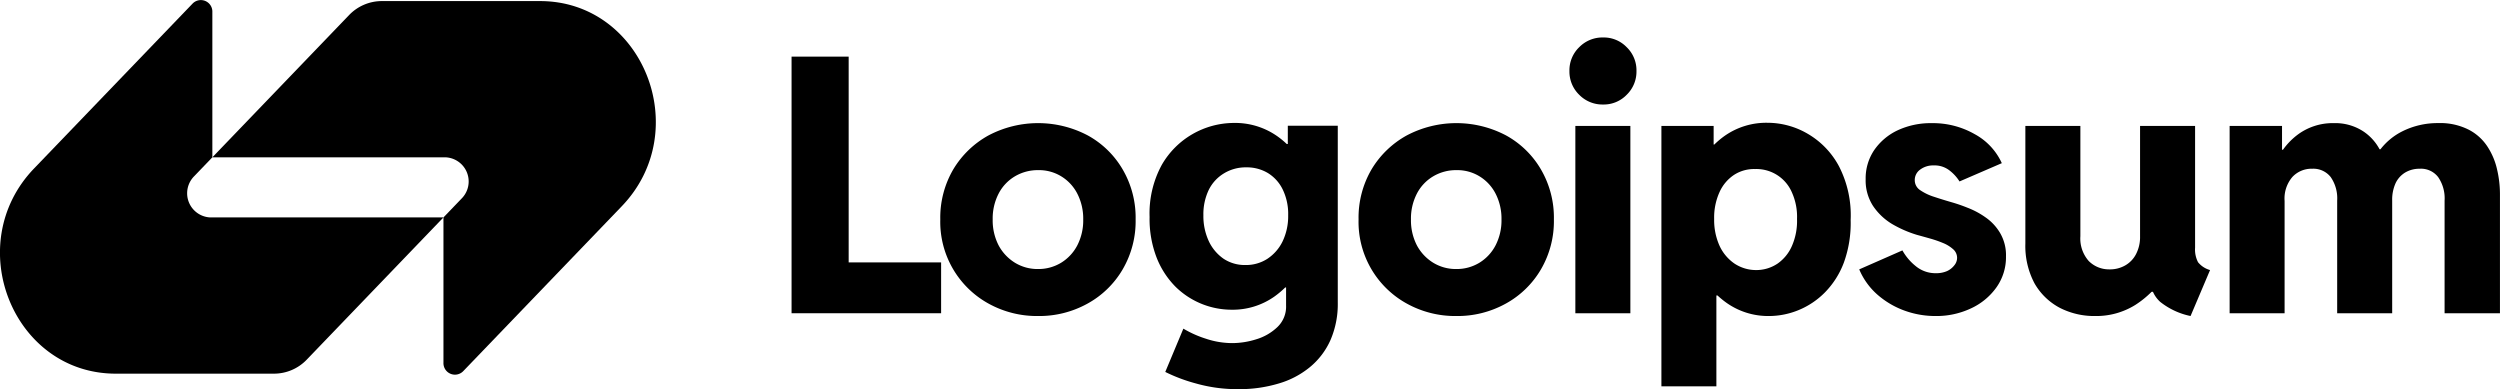
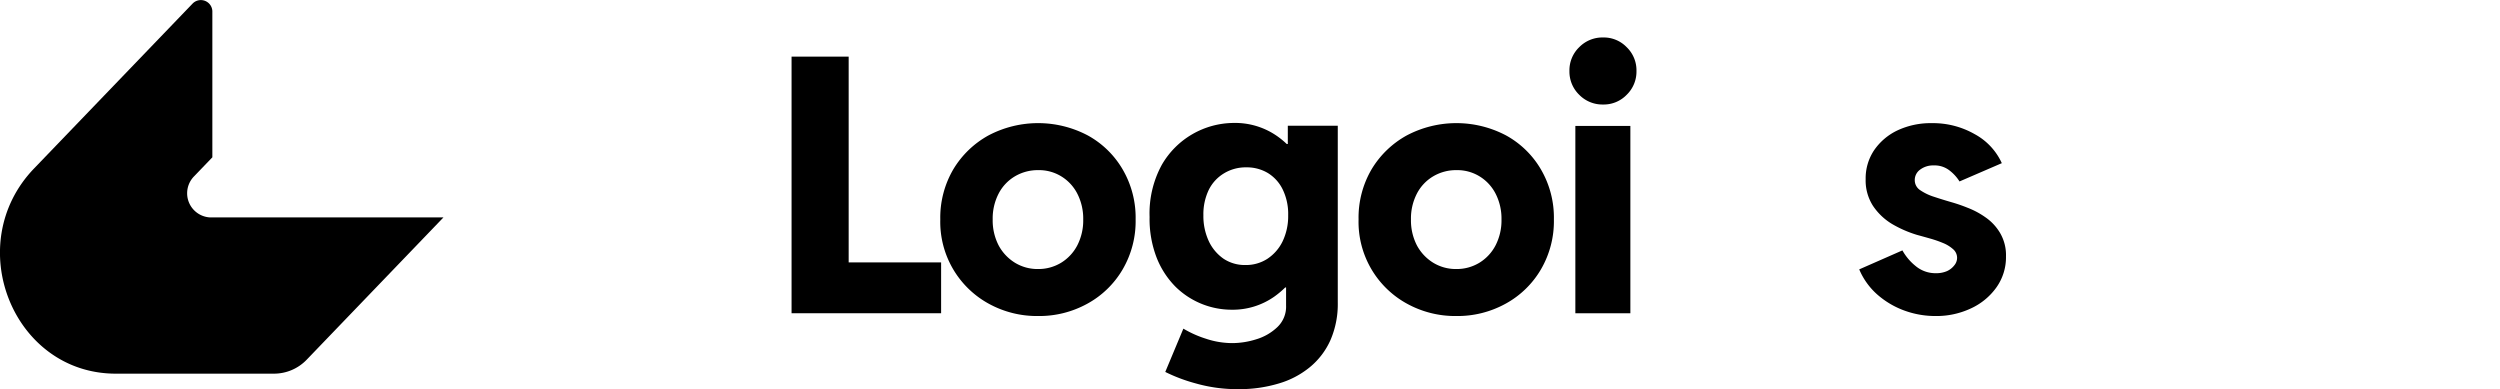
<svg xmlns="http://www.w3.org/2000/svg" id="logoipsum-362" width="266.846" height="41.537" viewBox="0 0 266.846 41.537">
-   <path id="Path_44" data-name="Path 44" d="M37.255,1.616a4.842,4.842,0,0,1,3.49-1.5h16.9c10.988,0,16.49,13.82,8.721,21.9L49.439,39.622a1.228,1.228,0,0,1-2.105-.907V23.208l1.956-2.035a2.58,2.58,0,0,0-1.744-4.381H22.667Z" />
  <path id="Path_45" data-name="Path 45" d="M32.745,38.384a4.842,4.842,0,0,1-3.49,1.5h-16.9c-10.988,0-16.49-13.82-8.72-21.9L20.561.378a1.228,1.228,0,0,1,2.105.907V16.792l-1.956,2.035a2.58,2.58,0,0,0,1.744,4.381H47.333Z" />
  <path id="Path_46" data-name="Path 46" d="M168.151,13.44V33.435h5.872V13.44Z" />
  <path id="Path_47" data-name="Path 47" d="M168.56,10.114a3.463,3.463,0,0,0,2.546,1.041,3.4,3.4,0,0,0,2.527-1.041,3.44,3.44,0,0,0,1.041-2.527,3.423,3.423,0,0,0-1.041-2.546A3.4,3.4,0,0,0,171.106,4a3.463,3.463,0,0,0-2.546,1.041,3.423,3.423,0,0,0-1.041,2.546A3.44,3.44,0,0,0,168.56,10.114Z" />
-   <path id="Path_48" data-name="Path 48" d="M177.336,41.239V13.44h5.575v1.988h.073a8.962,8.962,0,0,1,1.135-.948,7.723,7.723,0,0,1,4.534-1.375,8.514,8.514,0,0,1,4.293,1.171,8.79,8.79,0,0,1,3.345,3.475,11.438,11.438,0,0,1,1.245,5.742,12.372,12.372,0,0,1-.725,4.534A9.071,9.071,0,0,1,194.8,31.2a8.459,8.459,0,0,1-2.825,1.9,8.351,8.351,0,0,1-3.159.632,7.689,7.689,0,0,1-4.534-1.412,9.47,9.47,0,0,1-.957-.781h-.121v9.7Zm10.109-12.413a4.08,4.08,0,0,0,2.286-.687,4.449,4.449,0,0,0,1.542-1.9,6.656,6.656,0,0,0,.539-2.862,6.34,6.34,0,0,0-.557-2.862,4.119,4.119,0,0,0-3.921-2.471,3.927,3.927,0,0,0-2.23.613,4.33,4.33,0,0,0-1.561,1.84,6.561,6.561,0,0,0-.576,2.88,6.668,6.668,0,0,0,.576,2.862,4.65,4.65,0,0,0,1.6,1.9A4.169,4.169,0,0,0,187.445,28.826Z" fill-rule="evenodd" />
  <path id="Path_49" data-name="Path 49" d="M203.19,33.119a9.658,9.658,0,0,0,3.419.613,8.629,8.629,0,0,0,3.735-.8,6.844,6.844,0,0,0,2.732-2.23,5.556,5.556,0,0,0,1.04-3.326,4.686,4.686,0,0,0-.631-2.509,5.327,5.327,0,0,0-1.561-1.672,8.7,8.7,0,0,0-1.914-1.022,17.1,17.1,0,0,0-1.729-.595q-.966-.279-1.858-.576a5.6,5.6,0,0,1-1.468-.706,1.263,1.263,0,0,1-.576-1.078,1.358,1.358,0,0,1,.576-1.115,2.3,2.3,0,0,1,1.45-.446,2.58,2.58,0,0,1,1.709.558,4.43,4.43,0,0,1,1.041,1.152l4.515-1.951a6.656,6.656,0,0,0-2.9-3.1,8.973,8.973,0,0,0-4.572-1.171,8.364,8.364,0,0,0-3.642.762,6.281,6.281,0,0,0-2.509,2.118,5.382,5.382,0,0,0-.91,3.1,5.011,5.011,0,0,0,.78,2.843,6.444,6.444,0,0,0,2.026,1.933,12.252,12.252,0,0,0,2.676,1.171q.613.167,1.338.372a11.833,11.833,0,0,1,1.412.483,3.746,3.746,0,0,1,1.1.669,1.217,1.217,0,0,1,.428.929,1.252,1.252,0,0,1-.3.8,2.072,2.072,0,0,1-.78.613,2.863,2.863,0,0,1-1.171.223,3.3,3.3,0,0,1-2.193-.78,5.679,5.679,0,0,1-1.393-1.654l-4.609,2.026a7.418,7.418,0,0,0,1.877,2.639A9.065,9.065,0,0,0,203.19,33.119Z" />
-   <path id="Path_50" data-name="Path 50" d="M237.987,33.435V13.44h5.593v2.546h.1a7.29,7.29,0,0,1,1.478-1.542,6.256,6.256,0,0,1,3.958-1.3,5.444,5.444,0,0,1,3.215.929,5.288,5.288,0,0,1,1.659,1.858h.1a6.8,6.8,0,0,1,2.305-1.9,8.408,8.408,0,0,1,3.847-.892,6.729,6.729,0,0,1,3.27.706,5.292,5.292,0,0,1,2.007,1.821,7.409,7.409,0,0,1,1.022,2.453,11.6,11.6,0,0,1,.3,2.564V33.435h-5.91V21.412a3.982,3.982,0,0,0-.687-2.509,2.309,2.309,0,0,0-1.97-.892,2.969,2.969,0,0,0-1.524.39,2.654,2.654,0,0,0-1.04,1.133,4.256,4.256,0,0,0-.372,1.877V33.435h-5.872V21.412a3.976,3.976,0,0,0-.688-2.509,2.358,2.358,0,0,0-1.988-.892,2.787,2.787,0,0,0-2.1.873,3.533,3.533,0,0,0-.836,2.564V33.435Z" />
-   <path id="Path_51" data-name="Path 51" d="M223.617,33.732a8.054,8.054,0,0,1-3.753-.873,6.712,6.712,0,0,1-2.695-2.6A8.486,8.486,0,0,1,216.184,26V13.44h5.872V25.221a3.621,3.621,0,0,0,.892,2.639,3.044,3.044,0,0,0,2.212.892,3.267,3.267,0,0,0,1.691-.427A2.934,2.934,0,0,0,228,27.117a3.963,3.963,0,0,0,.427-1.9V13.44H234.3V26.429a2.949,2.949,0,0,0,.316,1.561,2.526,2.526,0,0,0,1.282.836l-2.081,4.906a7.709,7.709,0,0,1-3.233-1.505,3.144,3.144,0,0,1-.78-1.078h-.149a10.273,10.273,0,0,1-1.728,1.394A7.886,7.886,0,0,1,223.617,33.732Z" />
  <path id="Path_52" data-name="Path 52" d="M155.436,33.732a10.654,10.654,0,0,1-5.259-1.319,9.948,9.948,0,0,1-5.166-8.994,10.2,10.2,0,0,1,1.393-5.352,9.992,9.992,0,0,1,3.773-3.624,11.356,11.356,0,0,1,10.555,0,9.722,9.722,0,0,1,3.735,3.624,10.2,10.2,0,0,1,1.393,5.352,10.2,10.2,0,0,1-1.393,5.352,9.818,9.818,0,0,1-3.754,3.642A10.625,10.625,0,0,1,155.436,33.732Zm0-5.017a4.65,4.65,0,0,0,2.471-.669,4.719,4.719,0,0,0,1.728-1.858,5.818,5.818,0,0,0,.632-2.769,5.833,5.833,0,0,0-.613-2.713,4.641,4.641,0,0,0-1.691-1.858,4.531,4.531,0,0,0-2.49-.688,4.782,4.782,0,0,0-2.509.669,4.587,4.587,0,0,0-1.728,1.84,5.777,5.777,0,0,0-.632,2.75,5.819,5.819,0,0,0,.632,2.769,4.853,4.853,0,0,0,1.747,1.858A4.615,4.615,0,0,0,155.436,28.715Z" fill-rule="evenodd" />
  <path id="Path_53" data-name="Path 53" d="M127.631,40.924a16.123,16.123,0,0,0,4.571.613,14.426,14.426,0,0,0,4.256-.595A9.355,9.355,0,0,0,139.8,39.2a7.886,7.886,0,0,0,2.212-2.9,9.673,9.673,0,0,0,.78-4.014V13.421h-5.333v1.951h-.111a8.745,8.745,0,0,0-1.153-.929,7.81,7.81,0,0,0-4.515-1.319,8.915,8.915,0,0,0-7.675,4.478,10.818,10.818,0,0,0-1.3,5.556,11.463,11.463,0,0,0,.762,4.367,9.17,9.17,0,0,0,2.026,3.1,8.555,8.555,0,0,0,5.983,2.434,7.708,7.708,0,0,0,4.535-1.394,9.5,9.5,0,0,0,1.174-.985h.089v1.933a3.012,3.012,0,0,1-.929,2.3,5.571,5.571,0,0,1-2.248,1.3,8.593,8.593,0,0,1-2.546.409,8.881,8.881,0,0,1-2.825-.465,11.425,11.425,0,0,1-2.415-1.078L124.379,39.7A17.425,17.425,0,0,0,127.631,40.924Zm7.656-13.305a4.21,4.21,0,0,1-2.36.669,4.089,4.089,0,0,1-2.323-.669,4.706,4.706,0,0,1-1.579-1.877,6.359,6.359,0,0,1-.577-2.769,6,6,0,0,1,.577-2.713,4.256,4.256,0,0,1,1.635-1.765,4.456,4.456,0,0,1,2.36-.632,4.367,4.367,0,0,1,2.323.613,4.22,4.22,0,0,1,1.579,1.765,5.971,5.971,0,0,1,.576,2.732,6.24,6.24,0,0,1-.594,2.787A4.657,4.657,0,0,1,135.287,27.618Z" fill-rule="evenodd" />
  <path id="Path_54" data-name="Path 54" d="M110.79,33.732a10.66,10.66,0,0,1-5.259-1.319,9.953,9.953,0,0,1-5.166-8.994,10.2,10.2,0,0,1,1.394-5.352,9.989,9.989,0,0,1,3.772-3.624,11.356,11.356,0,0,1,10.555,0,9.722,9.722,0,0,1,3.735,3.624,10.2,10.2,0,0,1,1.394,5.352,10.2,10.2,0,0,1-1.394,5.352,9.818,9.818,0,0,1-3.754,3.642A10.625,10.625,0,0,1,110.79,33.732Zm0-5.017a4.648,4.648,0,0,0,2.471-.669,4.729,4.729,0,0,0,1.729-1.858,5.818,5.818,0,0,0,.631-2.769,5.833,5.833,0,0,0-.613-2.713,4.634,4.634,0,0,0-1.691-1.858,4.529,4.529,0,0,0-2.49-.688,4.784,4.784,0,0,0-2.509.669,4.587,4.587,0,0,0-1.728,1.84,5.777,5.777,0,0,0-.632,2.75,5.818,5.818,0,0,0,.632,2.769,4.861,4.861,0,0,0,1.747,1.858A4.615,4.615,0,0,0,110.79,28.715Z" fill-rule="evenodd" />
  <path id="Path_55" data-name="Path 55" d="M84.49,6.044V33.435h15.963V28.009H90.585V6.044Z" />
</svg>